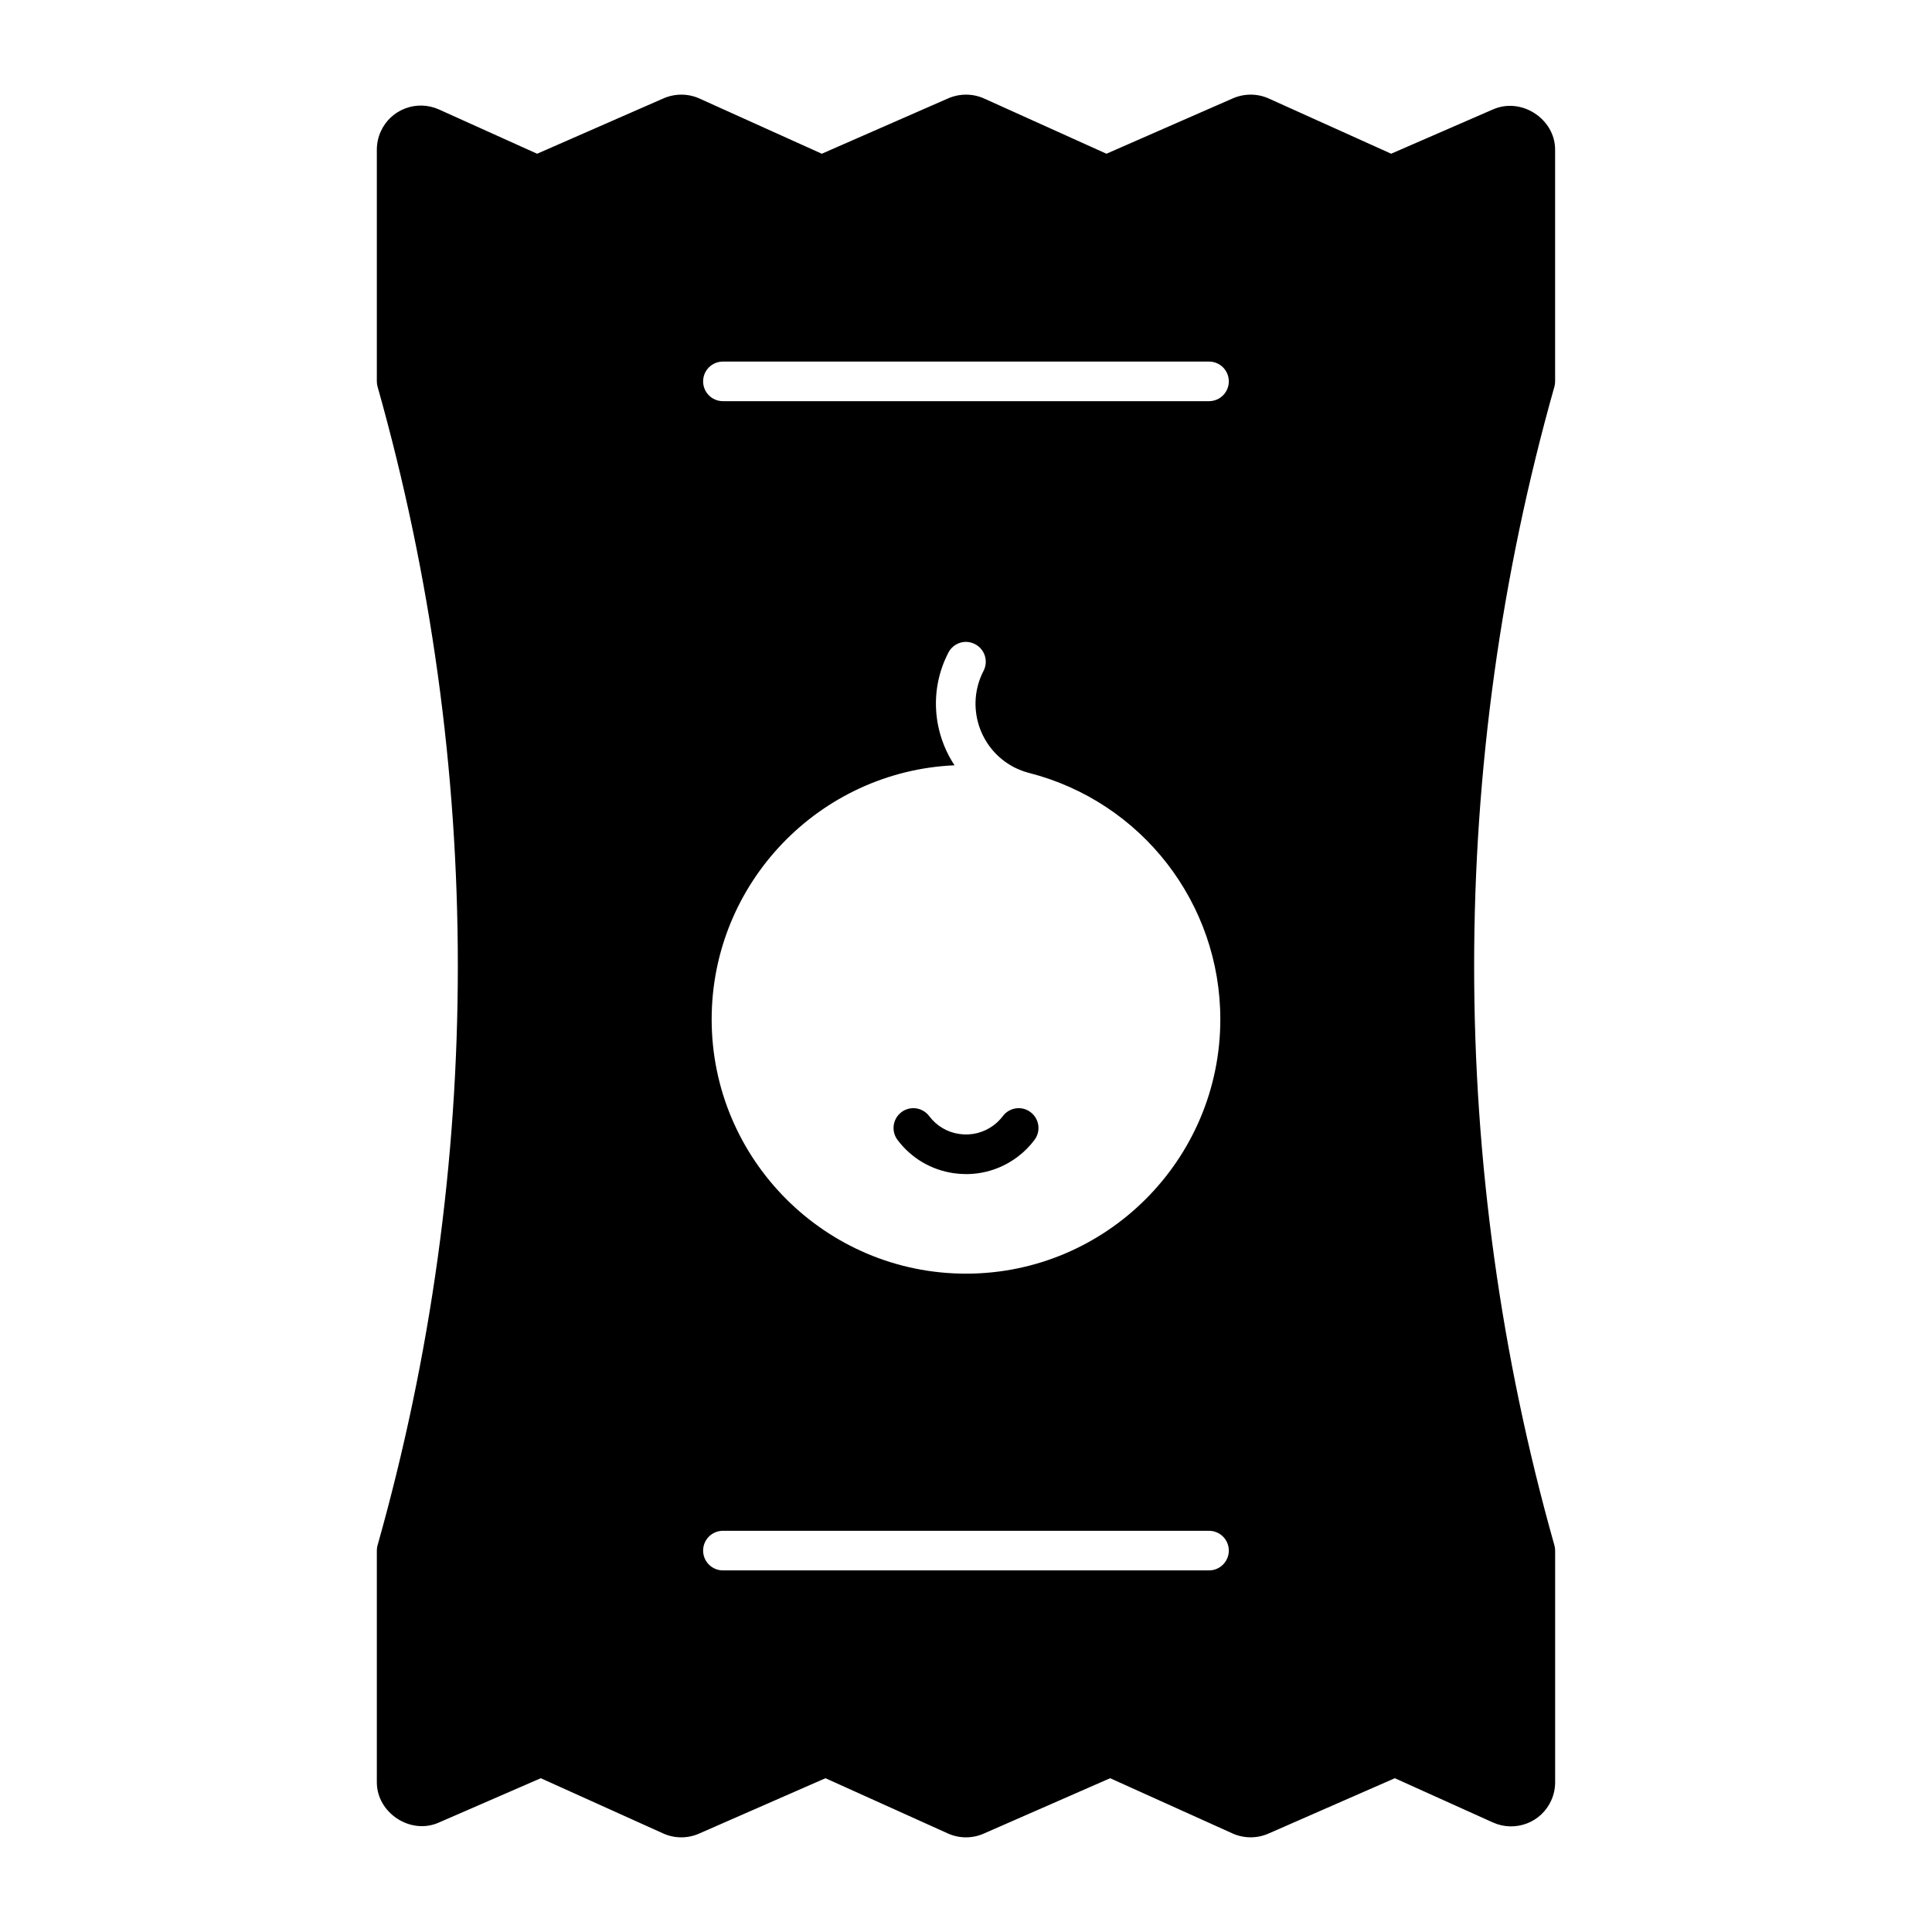
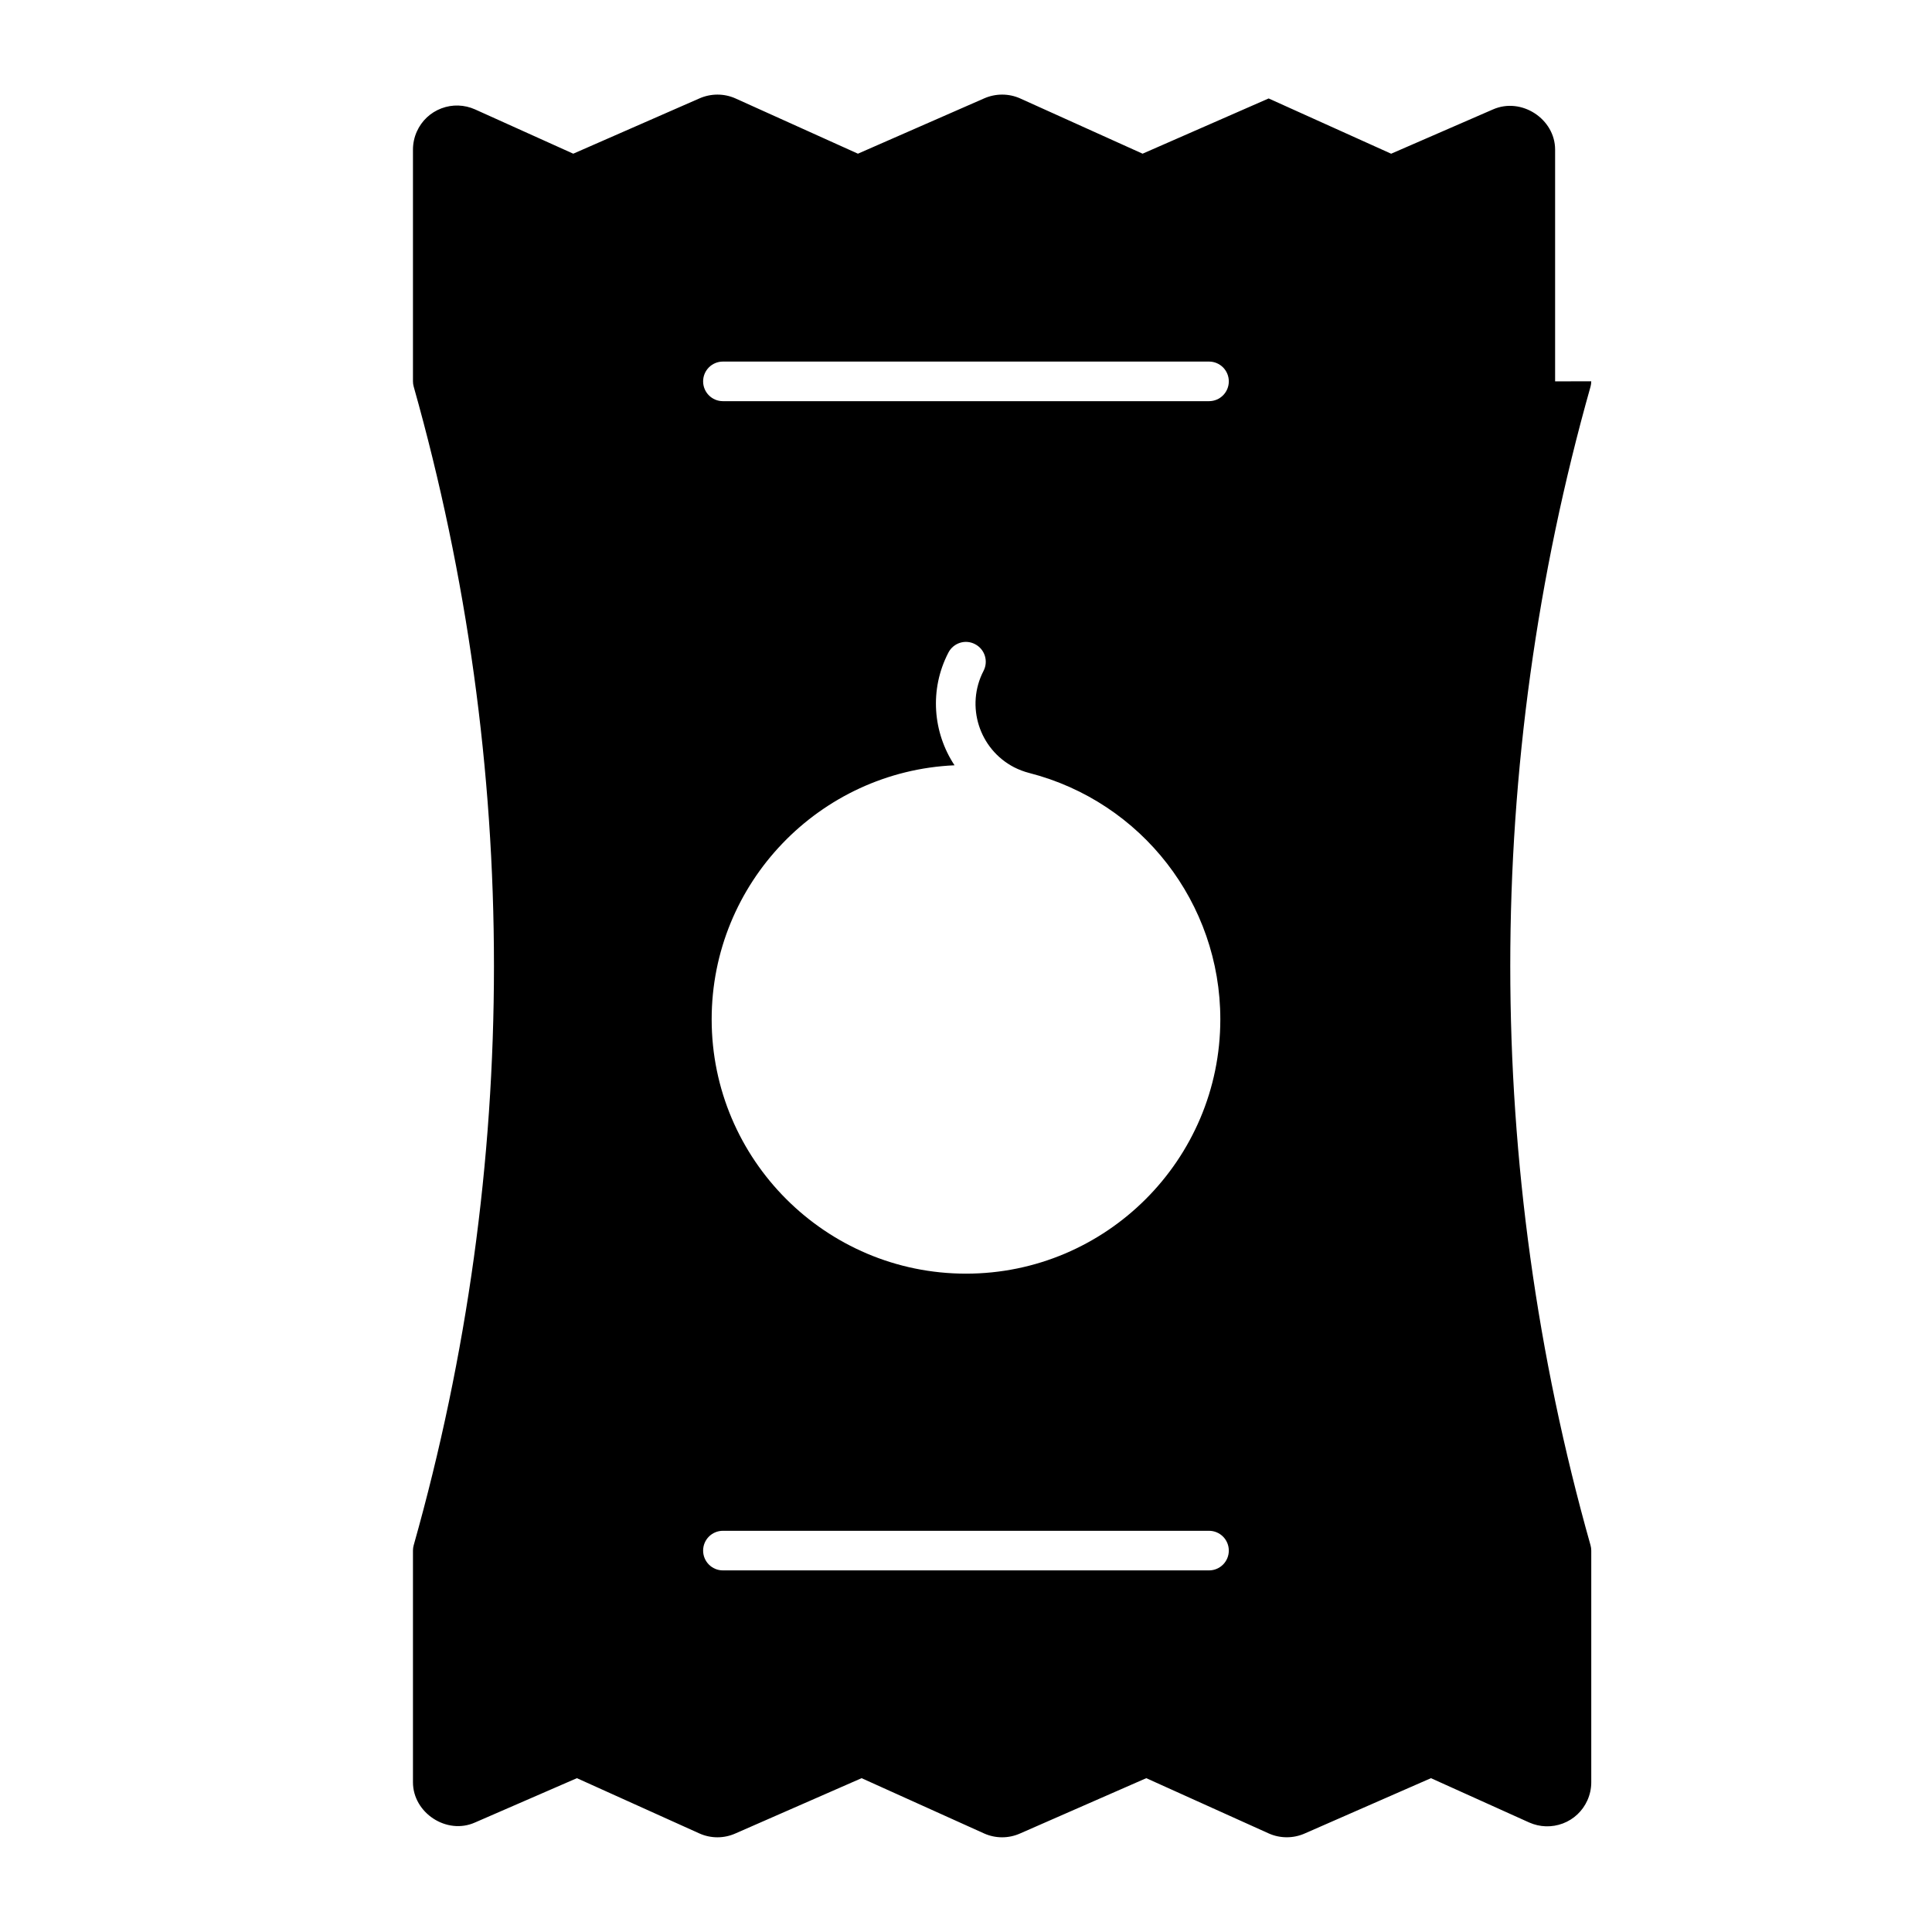
<svg xmlns="http://www.w3.org/2000/svg" fill="#000000" width="800px" height="800px" version="1.1" viewBox="144 144 512 512">
  <g>
-     <path d="m556.12 245.06v-61.418c0.004-8.078-8.891-13.98-16.473-10.641l-26.977 11.734-32.465-14.645c-3.027-1.352-6.516-1.344-9.574 0.012l-33.406 14.637-32.457-14.648c-3.027-1.352-6.516-1.344-9.574 0.012l-33.406 14.637-32.461-14.648c-3.027-1.352-6.516-1.344-9.574 0.012l-33.406 14.637-26.02-11.734c-2.844-1.27-6.012-1.375-8.922-0.277-2.914 1.105-5.227 3.281-6.508 6.129-0.672 1.496-1.031 3.148-1.031 4.785v61.418c0 0.48 0.066 0.965 0.199 1.426 28.355 100.42 28.355 206.59 0 307.01-0.133 0.461-0.199 0.941-0.199 1.426v61.418c0 8.078 8.93 14.023 16.465 10.641l26.984-11.734 32.438 14.637c3.039 1.375 6.551 1.375 9.598 0l33.406-14.637 32.438 14.637c3.043 1.375 6.555 1.375 9.598 0l33.406-14.637 32.438 14.637c1.523 0.688 3.164 1.023 4.801 1.023 1.637 0 3.273-0.34 4.797-1.023l33.406-14.637 26.016 11.734c2.844 1.27 6.012 1.363 8.922 0.277 2.922-1.105 5.234-3.281 6.516-6.129 0.68-1.516 1.031-3.125 1.031-4.785v-61.418c0-0.48-0.066-0.965-0.199-1.426-28.355-100.42-28.355-206.59 0-307.01 0.129-0.465 0.195-0.945 0.195-1.43zm-91.719 315.11h-128.82c-2.902 0-5.246-2.348-5.246-5.246 0-2.902 2.348-5.246 5.246-5.246h128.82c2.902 0 5.246 2.348 5.246 5.246 0.004 2.898-2.344 5.246-5.246 5.246zm-69.07-243.22c1.332-2.574 4.496-3.609 7.078-2.234 2.574 1.332 3.57 4.5 2.238 7.074-4.809 9.266-1.184 20.715 8.078 25.531 1.266 0.645 2.629 1.168 4.035 1.527 29.809 7.656 50.637 34.5 50.637 65.281 0 37.168-30.238 67.402-67.402 67.402-37.16 0-67.398-30.238-67.398-67.402 0-36.141 28.602-65.734 64.363-67.32-5.723-8.645-6.723-20.043-1.629-29.859zm69.07-66.637h-128.82c-2.902 0-5.246-2.348-5.246-5.246 0-2.902 2.348-5.246 5.246-5.246h128.82c2.902 0 5.246 2.348 5.246 5.246 0.004 2.898-2.344 5.246-5.246 5.246z" />
-     <path d="m396.83 454.92c1.07 0.152 2.148 0.227 3.215 0.227 4.898 0 9.641-1.578 13.621-4.57 1.719-1.293 3.234-2.809 4.5-4.512 1.73-2.316 1.254-5.606-1.07-7.34-2.305-1.742-5.606-1.262-7.344 1.066-0.672 0.891-1.477 1.703-2.398 2.398-2.609 1.957-5.82 2.789-9.062 2.336-3.231-0.449-6.094-2.141-8.051-4.758-1.742-2.297-5.031-2.789-7.348-1.035-2.316 1.742-2.781 5.031-1.047 7.348 3.648 4.856 8.969 7.992 14.984 8.84z" />
+     <path d="m556.12 245.06v-61.418c0.004-8.078-8.891-13.98-16.473-10.641l-26.977 11.734-32.465-14.645l-33.406 14.637-32.457-14.648c-3.027-1.352-6.516-1.344-9.574 0.012l-33.406 14.637-32.461-14.648c-3.027-1.352-6.516-1.344-9.574 0.012l-33.406 14.637-26.02-11.734c-2.844-1.27-6.012-1.375-8.922-0.277-2.914 1.105-5.227 3.281-6.508 6.129-0.672 1.496-1.031 3.148-1.031 4.785v61.418c0 0.48 0.066 0.965 0.199 1.426 28.355 100.42 28.355 206.59 0 307.01-0.133 0.461-0.199 0.941-0.199 1.426v61.418c0 8.078 8.93 14.023 16.465 10.641l26.984-11.734 32.438 14.637c3.039 1.375 6.551 1.375 9.598 0l33.406-14.637 32.438 14.637c3.043 1.375 6.555 1.375 9.598 0l33.406-14.637 32.438 14.637c1.523 0.688 3.164 1.023 4.801 1.023 1.637 0 3.273-0.34 4.797-1.023l33.406-14.637 26.016 11.734c2.844 1.27 6.012 1.363 8.922 0.277 2.922-1.105 5.234-3.281 6.516-6.129 0.68-1.516 1.031-3.125 1.031-4.785v-61.418c0-0.48-0.066-0.965-0.199-1.426-28.355-100.42-28.355-206.59 0-307.01 0.129-0.465 0.195-0.945 0.195-1.43zm-91.719 315.11h-128.82c-2.902 0-5.246-2.348-5.246-5.246 0-2.902 2.348-5.246 5.246-5.246h128.82c2.902 0 5.246 2.348 5.246 5.246 0.004 2.898-2.344 5.246-5.246 5.246zm-69.07-243.22c1.332-2.574 4.496-3.609 7.078-2.234 2.574 1.332 3.57 4.5 2.238 7.074-4.809 9.266-1.184 20.715 8.078 25.531 1.266 0.645 2.629 1.168 4.035 1.527 29.809 7.656 50.637 34.5 50.637 65.281 0 37.168-30.238 67.402-67.402 67.402-37.16 0-67.398-30.238-67.398-67.402 0-36.141 28.602-65.734 64.363-67.32-5.723-8.645-6.723-20.043-1.629-29.859zm69.07-66.637h-128.82c-2.902 0-5.246-2.348-5.246-5.246 0-2.902 2.348-5.246 5.246-5.246h128.82c2.902 0 5.246 2.348 5.246 5.246 0.004 2.898-2.344 5.246-5.246 5.246z" />
  </g>
</svg>